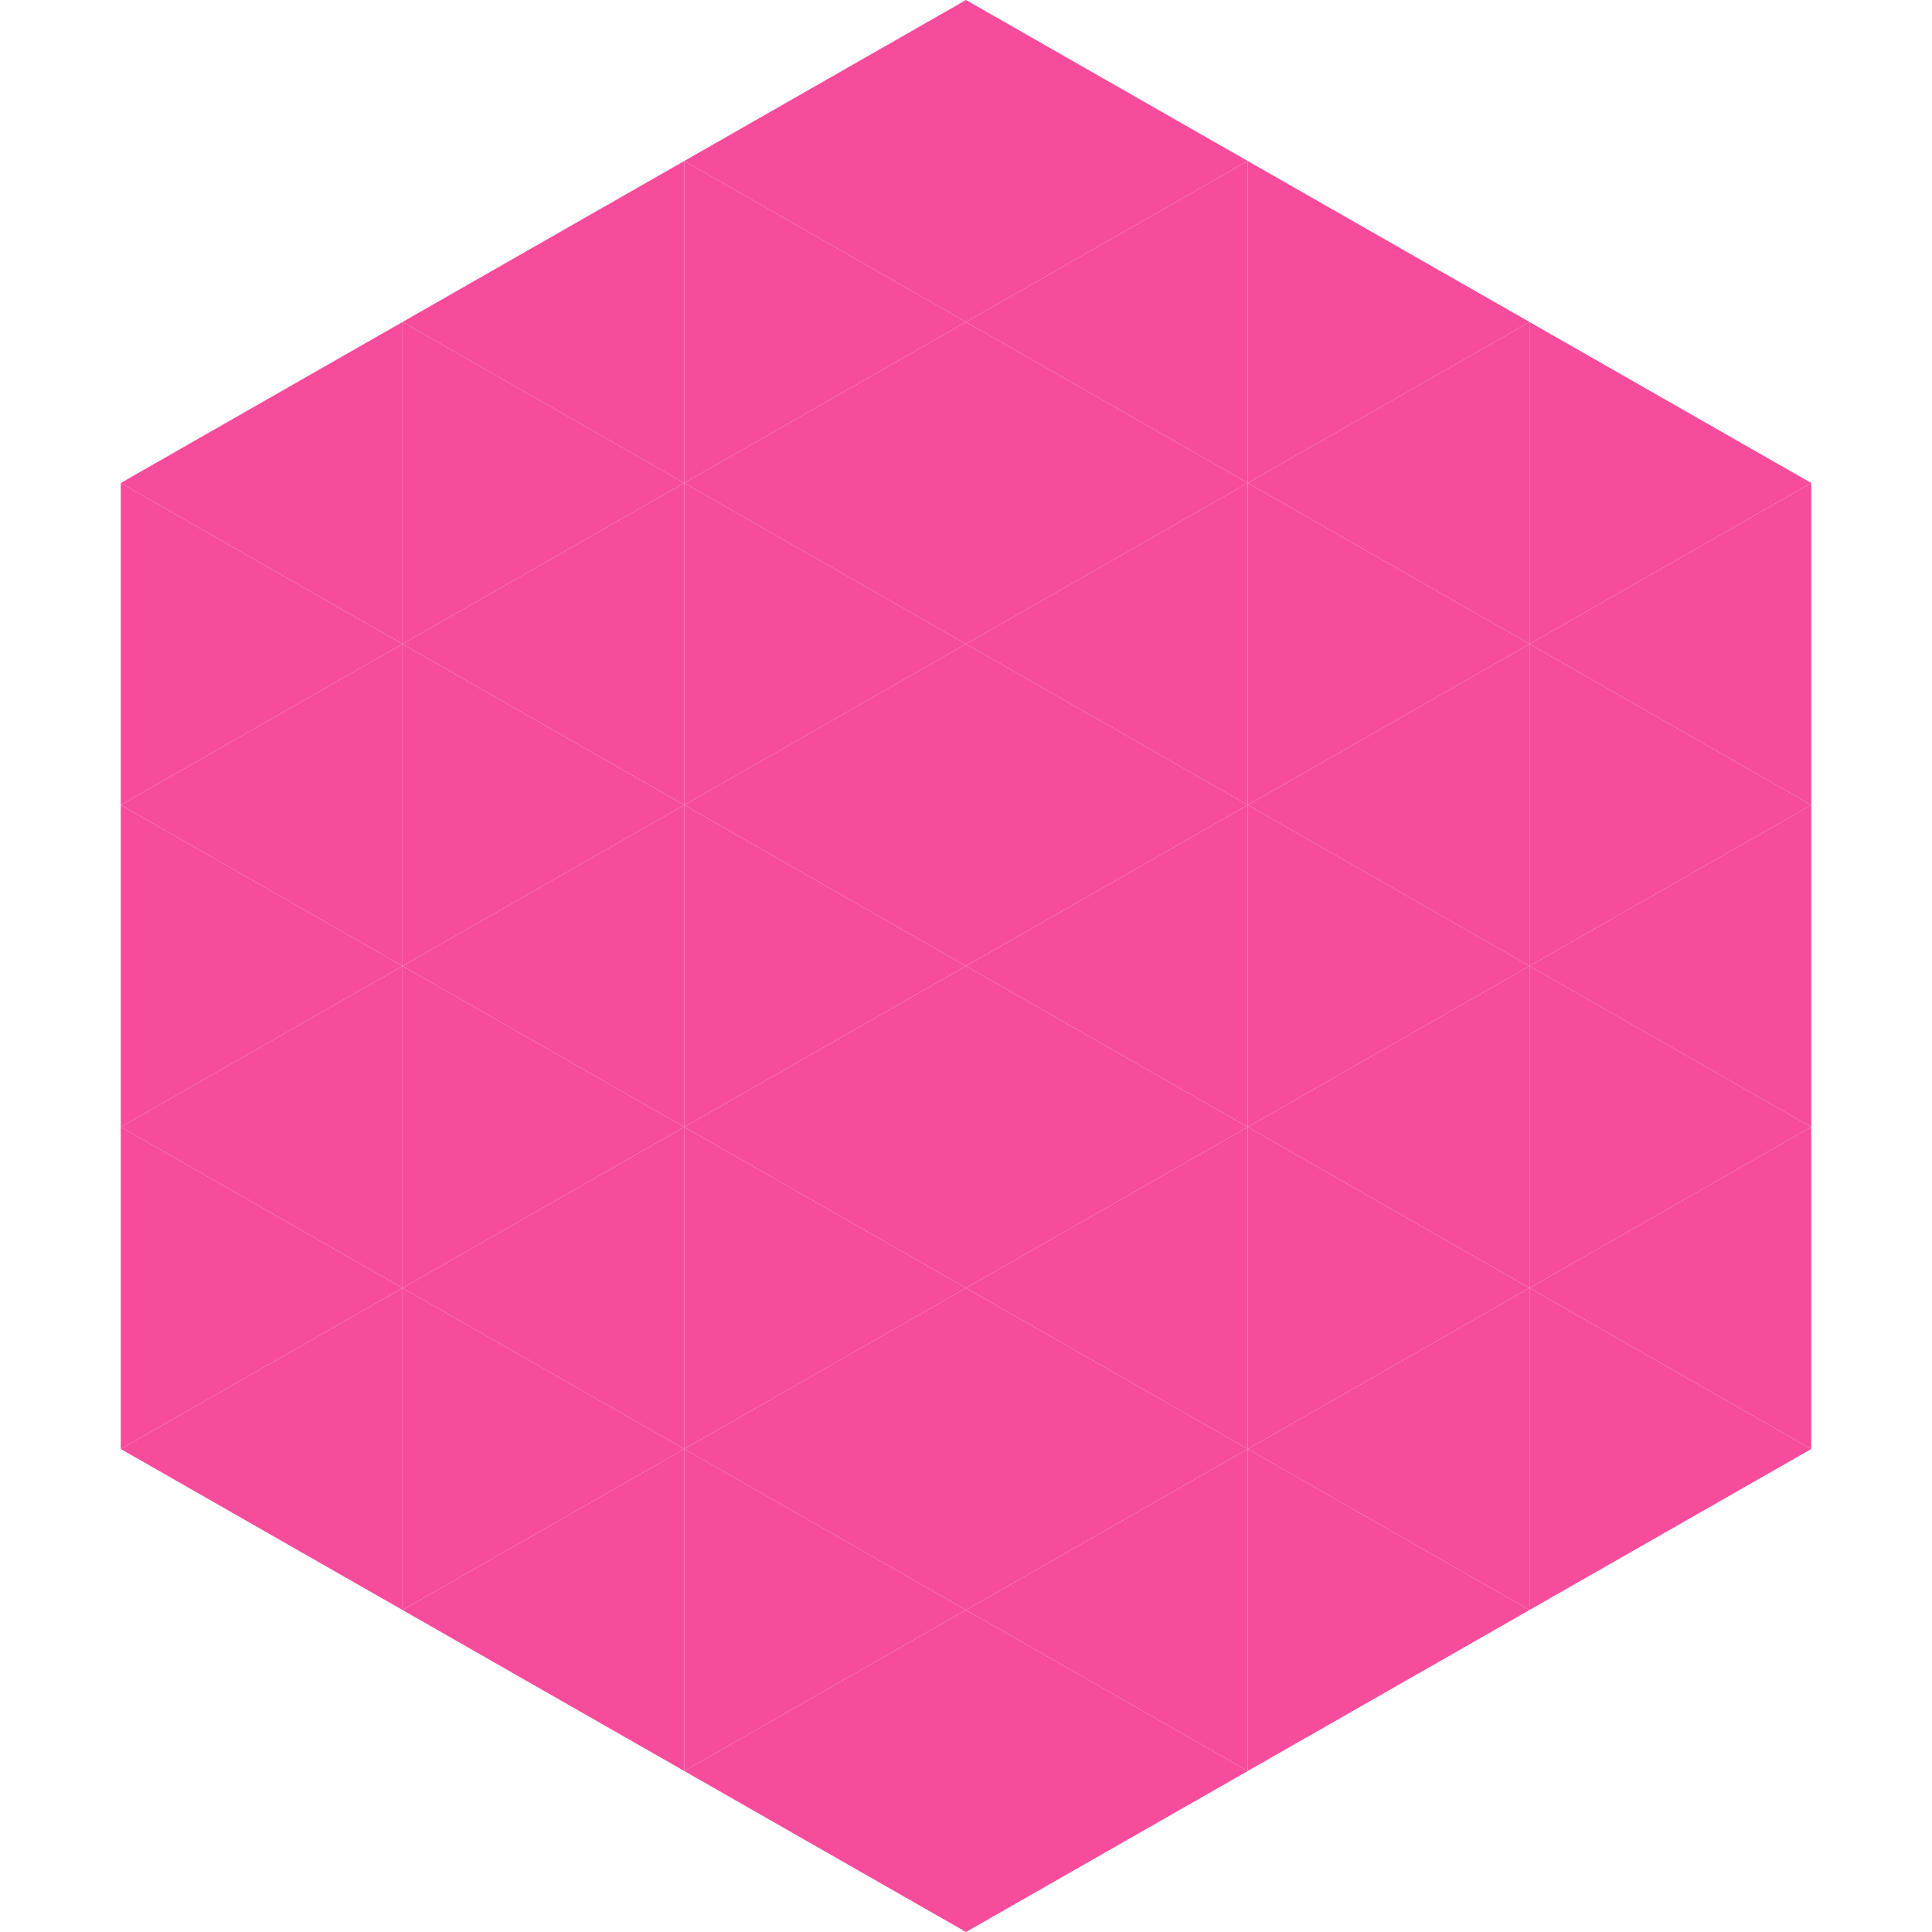
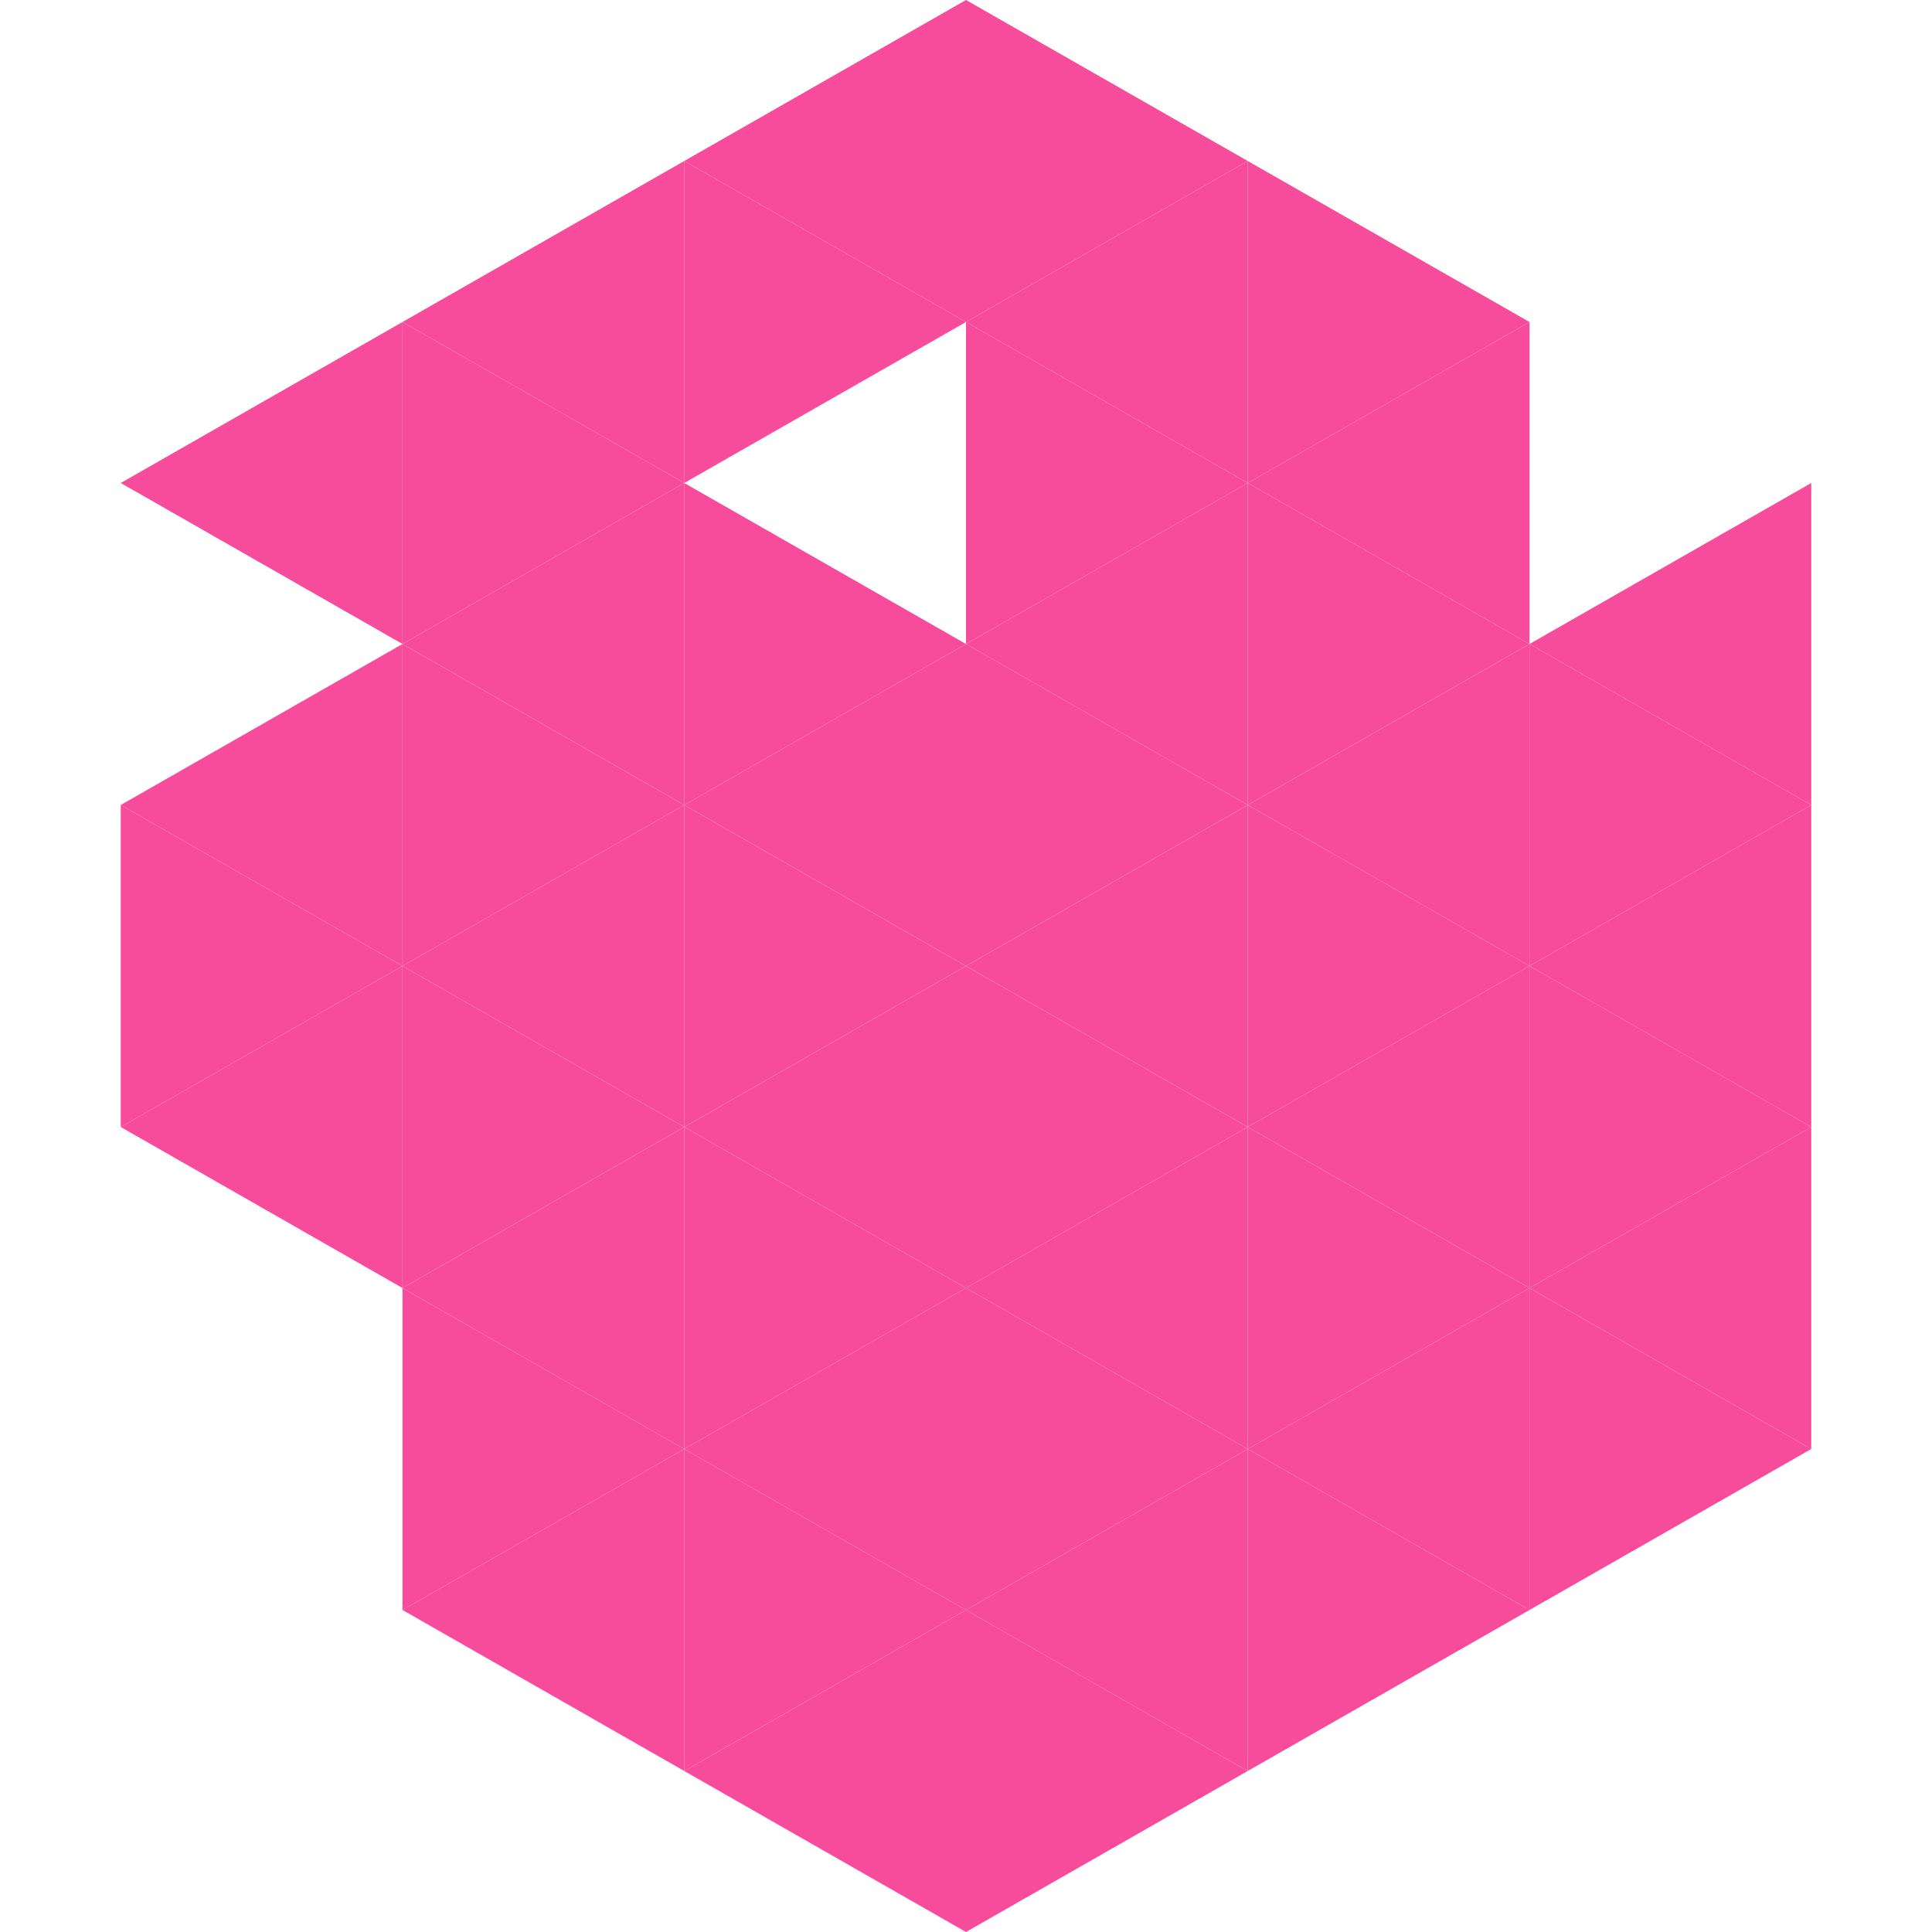
<svg xmlns="http://www.w3.org/2000/svg" width="240" height="240">
  <polygon points="50,40 15,60 50,80" style="fill:rgb(247,76,156)" />
-   <polygon points="190,40 225,60 190,80" style="fill:rgb(247,76,156)" />
-   <polygon points="15,60 50,80 15,100" style="fill:rgb(247,76,156)" />
  <polygon points="225,60 190,80 225,100" style="fill:rgb(247,76,156)" />
  <polygon points="50,80 15,100 50,120" style="fill:rgb(247,76,156)" />
  <polygon points="190,80 225,100 190,120" style="fill:rgb(247,76,156)" />
  <polygon points="15,100 50,120 15,140" style="fill:rgb(247,76,156)" />
  <polygon points="225,100 190,120 225,140" style="fill:rgb(247,76,156)" />
  <polygon points="50,120 15,140 50,160" style="fill:rgb(247,76,156)" />
  <polygon points="190,120 225,140 190,160" style="fill:rgb(247,76,156)" />
-   <polygon points="15,140 50,160 15,180" style="fill:rgb(247,76,156)" />
  <polygon points="225,140 190,160 225,180" style="fill:rgb(247,76,156)" />
-   <polygon points="50,160 15,180 50,200" style="fill:rgb(247,76,156)" />
  <polygon points="190,160 225,180 190,200" style="fill:rgb(247,76,156)" />
  <polygon points="15,180 50,200 15,220" style="fill:rgb(255,255,255); fill-opacity:0" />
  <polygon points="225,180 190,200 225,220" style="fill:rgb(255,255,255); fill-opacity:0" />
  <polygon points="50,0 85,20 50,40" style="fill:rgb(255,255,255); fill-opacity:0" />
  <polygon points="190,0 155,20 190,40" style="fill:rgb(255,255,255); fill-opacity:0" />
  <polygon points="85,20 50,40 85,60" style="fill:rgb(247,76,156)" />
  <polygon points="155,20 190,40 155,60" style="fill:rgb(247,76,156)" />
  <polygon points="50,40 85,60 50,80" style="fill:rgb(247,76,156)" />
  <polygon points="190,40 155,60 190,80" style="fill:rgb(247,76,156)" />
  <polygon points="85,60 50,80 85,100" style="fill:rgb(247,76,156)" />
  <polygon points="155,60 190,80 155,100" style="fill:rgb(247,76,156)" />
  <polygon points="50,80 85,100 50,120" style="fill:rgb(247,76,156)" />
  <polygon points="190,80 155,100 190,120" style="fill:rgb(247,76,156)" />
  <polygon points="85,100 50,120 85,140" style="fill:rgb(247,76,156)" />
  <polygon points="155,100 190,120 155,140" style="fill:rgb(247,76,156)" />
  <polygon points="50,120 85,140 50,160" style="fill:rgb(247,76,156)" />
  <polygon points="190,120 155,140 190,160" style="fill:rgb(247,76,156)" />
  <polygon points="85,140 50,160 85,180" style="fill:rgb(247,76,156)" />
  <polygon points="155,140 190,160 155,180" style="fill:rgb(247,76,156)" />
  <polygon points="50,160 85,180 50,200" style="fill:rgb(247,76,156)" />
  <polygon points="190,160 155,180 190,200" style="fill:rgb(247,76,156)" />
  <polygon points="85,180 50,200 85,220" style="fill:rgb(247,76,156)" />
  <polygon points="155,180 190,200 155,220" style="fill:rgb(247,76,156)" />
  <polygon points="120,0 85,20 120,40" style="fill:rgb(247,76,156)" />
  <polygon points="120,0 155,20 120,40" style="fill:rgb(247,76,156)" />
  <polygon points="85,20 120,40 85,60" style="fill:rgb(247,76,156)" />
  <polygon points="155,20 120,40 155,60" style="fill:rgb(247,76,156)" />
-   <polygon points="120,40 85,60 120,80" style="fill:rgb(247,76,156)" />
  <polygon points="120,40 155,60 120,80" style="fill:rgb(247,76,156)" />
  <polygon points="85,60 120,80 85,100" style="fill:rgb(247,76,156)" />
  <polygon points="155,60 120,80 155,100" style="fill:rgb(247,76,156)" />
  <polygon points="120,80 85,100 120,120" style="fill:rgb(247,76,156)" />
  <polygon points="120,80 155,100 120,120" style="fill:rgb(247,76,156)" />
  <polygon points="85,100 120,120 85,140" style="fill:rgb(247,76,156)" />
  <polygon points="155,100 120,120 155,140" style="fill:rgb(247,76,156)" />
  <polygon points="120,120 85,140 120,160" style="fill:rgb(247,76,156)" />
  <polygon points="120,120 155,140 120,160" style="fill:rgb(247,76,156)" />
  <polygon points="85,140 120,160 85,180" style="fill:rgb(247,76,156)" />
  <polygon points="155,140 120,160 155,180" style="fill:rgb(247,76,156)" />
  <polygon points="120,160 85,180 120,200" style="fill:rgb(247,76,156)" />
  <polygon points="120,160 155,180 120,200" style="fill:rgb(247,76,156)" />
  <polygon points="85,180 120,200 85,220" style="fill:rgb(247,76,156)" />
  <polygon points="155,180 120,200 155,220" style="fill:rgb(247,76,156)" />
  <polygon points="120,200 85,220 120,240" style="fill:rgb(247,76,156)" />
  <polygon points="120,200 155,220 120,240" style="fill:rgb(247,76,156)" />
  <polygon points="85,220 120,240 85,260" style="fill:rgb(255,255,255); fill-opacity:0" />
  <polygon points="155,220 120,240 155,260" style="fill:rgb(255,255,255); fill-opacity:0" />
</svg>